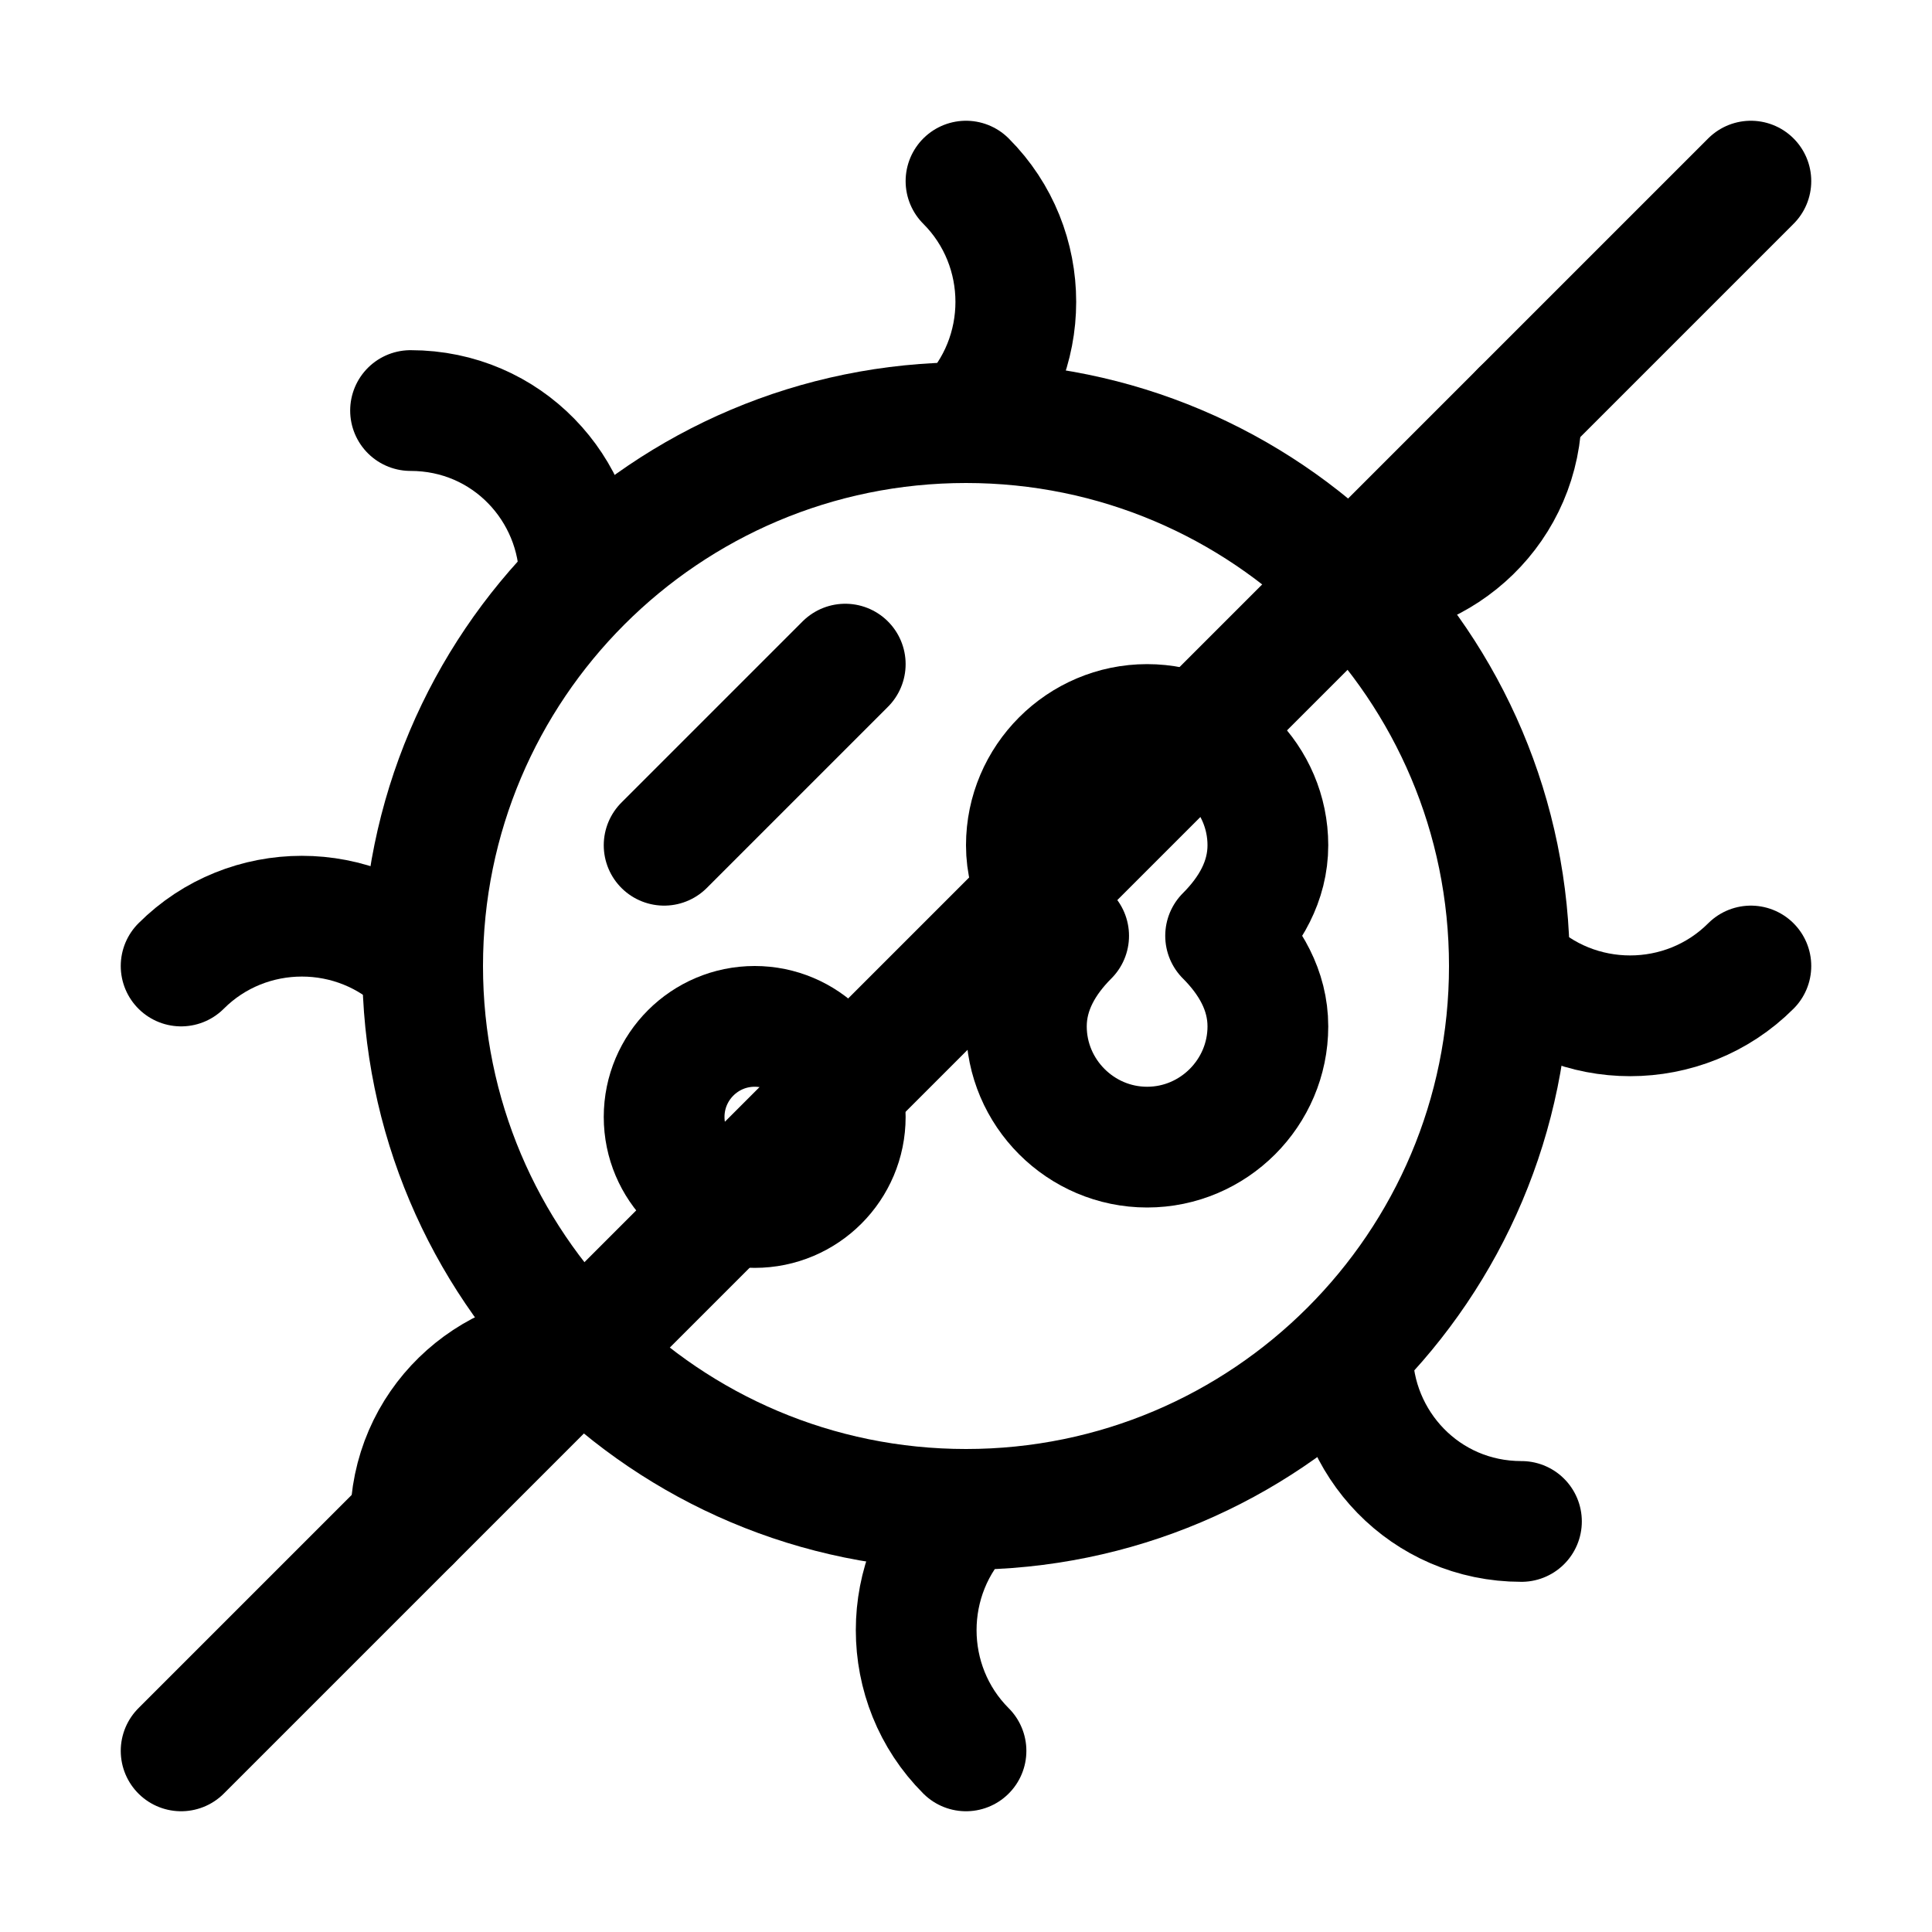
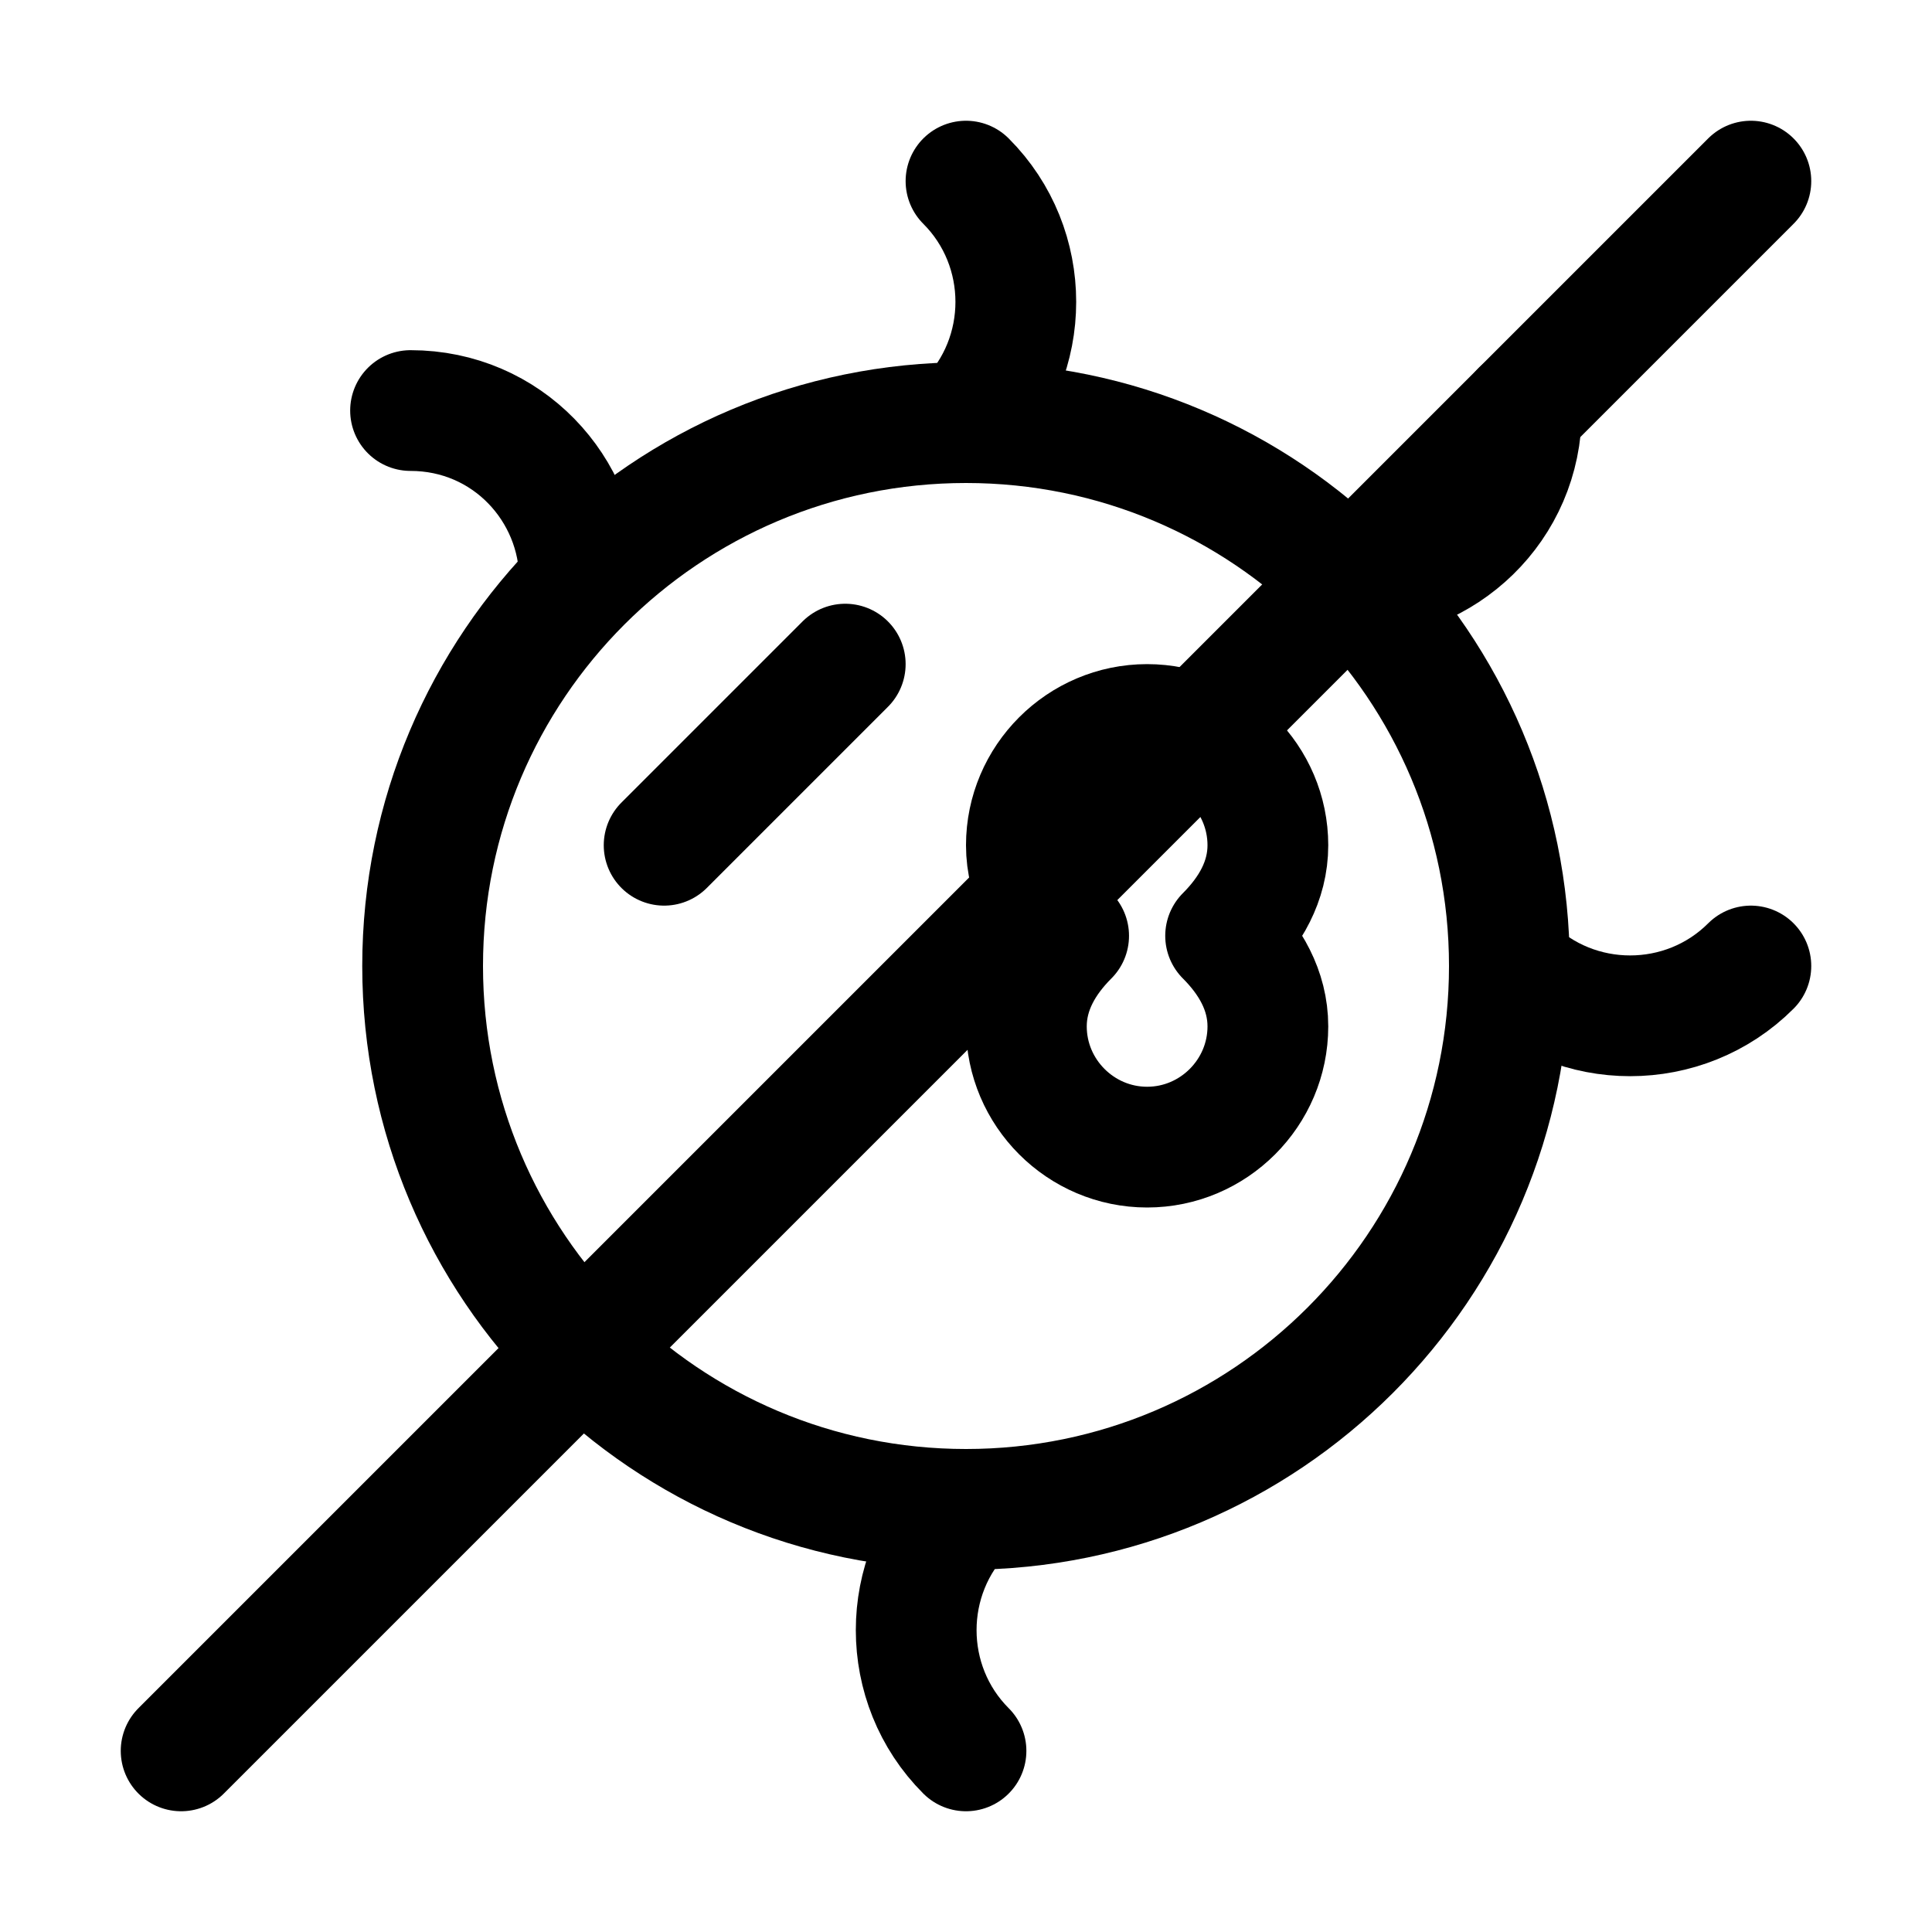
<svg xmlns="http://www.w3.org/2000/svg" width="32" height="32" viewBox="0 0 32 32" fill="none">
  <path d="M16 25C20.971 25 25 20.971 25 16C25 11.029 20.971 7 16 7C11.029 7 7 11.029 7 16C7 20.971 11.029 25 16 25Z" stroke="black" stroke-width="2" stroke-miterlimit="10" stroke-linecap="round" stroke-linejoin="round" />
  <path d="M16 3C17.1 4.1 17.1 5.9 16 7" stroke="black" stroke-width="2" stroke-miterlimit="10" stroke-linecap="round" stroke-linejoin="round" />
  <path d="M6.8 6.8C8.4 6.8 9.6 8.1 9.6 9.6" stroke="black" stroke-width="2" stroke-miterlimit="10" stroke-linecap="round" stroke-linejoin="round" />
-   <path d="M3 16C4.1 14.9 5.9 14.9 7 16" stroke="black" stroke-width="2" stroke-miterlimit="10" stroke-linecap="round" stroke-linejoin="round" />
-   <path d="M6.8 25.2C6.8 23.6 8.1 22.4 9.6 22.4" stroke="black" stroke-width="2" stroke-miterlimit="10" stroke-linecap="round" stroke-linejoin="round" />
  <path d="M16 29C14.9 27.9 14.9 26.1 16 25" stroke="black" stroke-width="2" stroke-miterlimit="10" stroke-linecap="round" stroke-linejoin="round" />
-   <path d="M25.2 25.2C23.6 25.2 22.4 23.9 22.4 22.4" stroke="black" stroke-width="2" stroke-miterlimit="10" stroke-linecap="round" stroke-linejoin="round" />
  <path d="M29 16C27.9 17.1 26.1 17.1 25 16" stroke="black" stroke-width="2" stroke-miterlimit="10" stroke-linecap="round" stroke-linejoin="round" />
  <path d="M25.2 6.8C25.2 8.4 23.9 9.6 22.4 9.6" stroke="black" stroke-width="2" stroke-miterlimit="10" stroke-linecap="round" stroke-linejoin="round" />
  <path d="M20.3 15.5C20.7 15.1 21 14.6 21 14C21 12.9 20.1 12 19 12C17.9 12 17 12.9 17 14C17 14.6 17.3 15.1 17.7 15.5C17.3 15.9 17 16.4 17 17C17 18.1 17.9 19 19 19C20.1 19 21 18.1 21 17C21 16.4 20.7 15.9 20.3 15.5Z" stroke="black" stroke-width="2" stroke-miterlimit="10" stroke-linecap="round" stroke-linejoin="round" />
-   <path d="M12.5 20C13.328 20 14 19.328 14 18.5C14 17.672 13.328 17 12.5 17C11.672 17 11 17.672 11 18.5C11 19.328 11.672 20 12.5 20Z" stroke="black" stroke-width="2" stroke-miterlimit="10" stroke-linecap="round" stroke-linejoin="round" />
  <path d="M11 14L14 11" stroke="black" stroke-width="2" stroke-miterlimit="10" stroke-linecap="round" stroke-linejoin="round" />
  <path d="M3 29L29 3" stroke="black" stroke-width="2" stroke-miterlimit="10" stroke-linecap="round" stroke-linejoin="round" />
</svg>